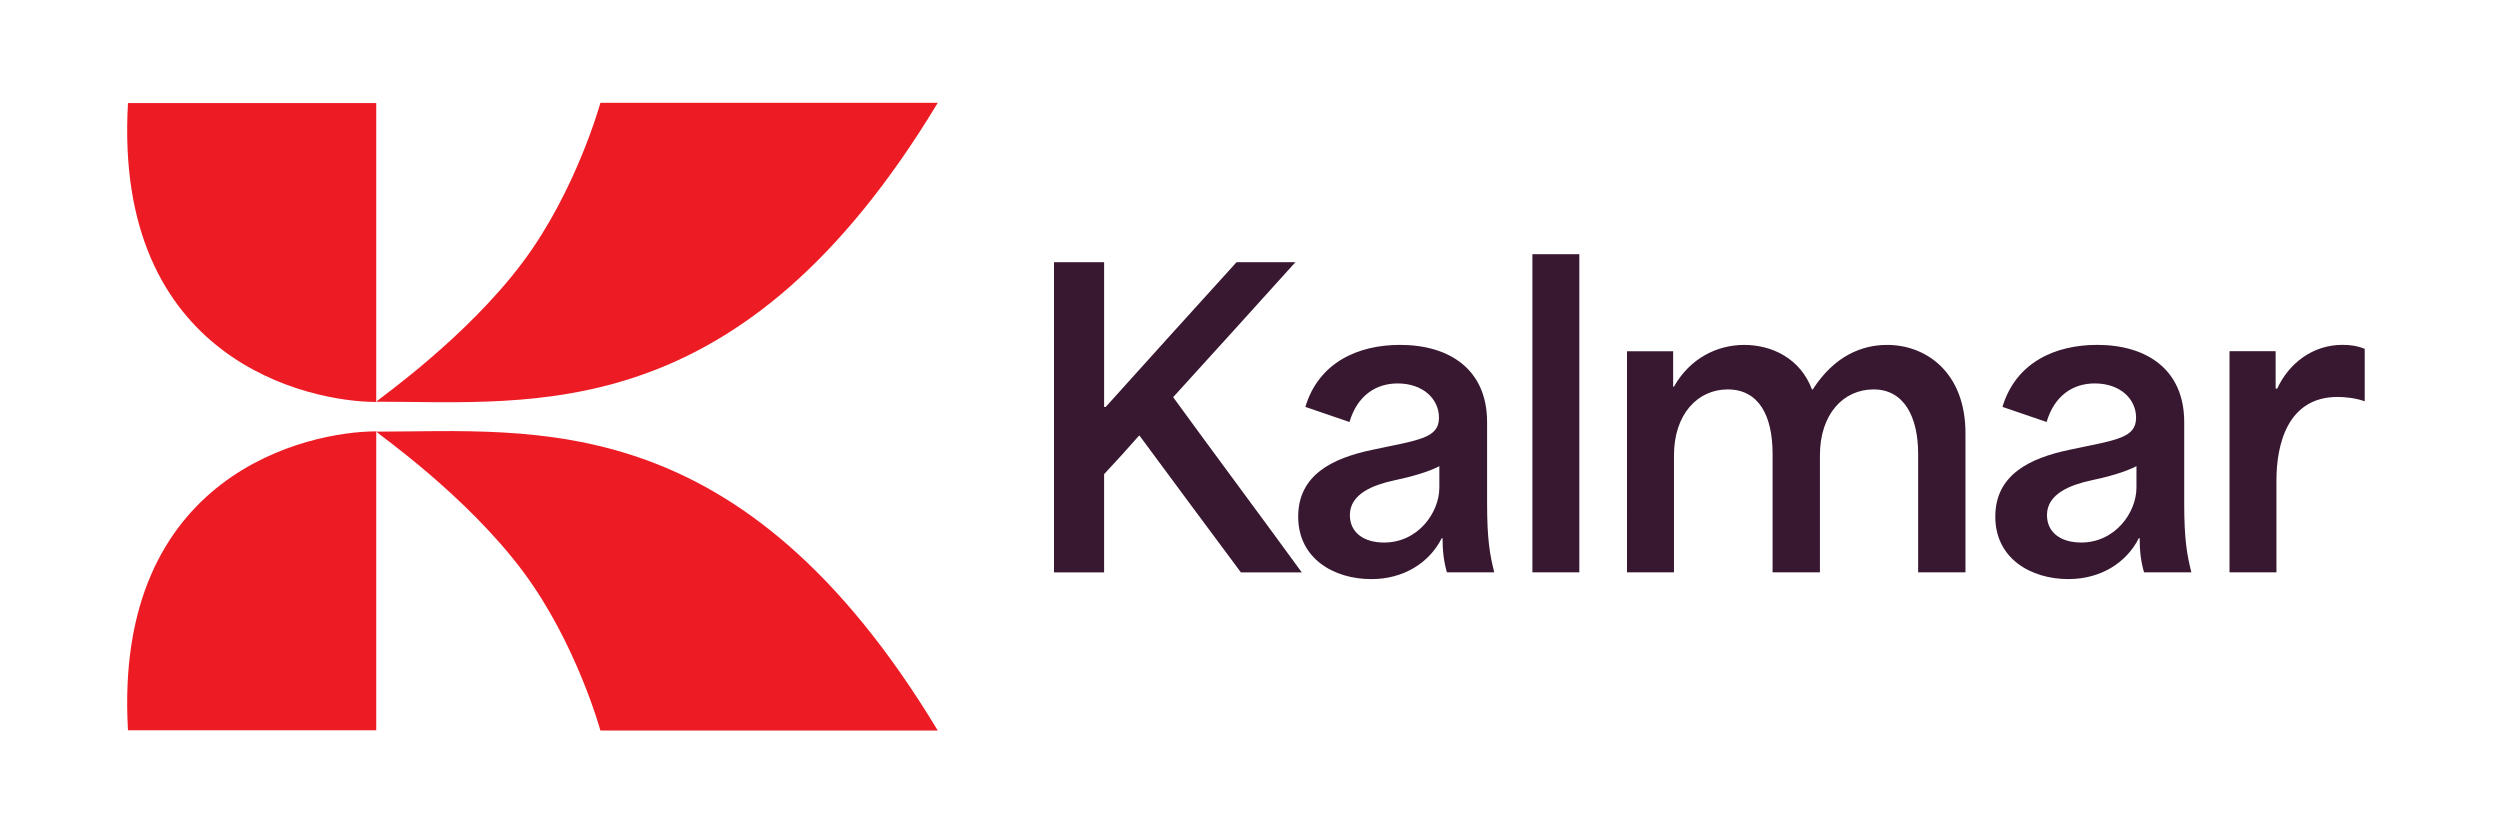
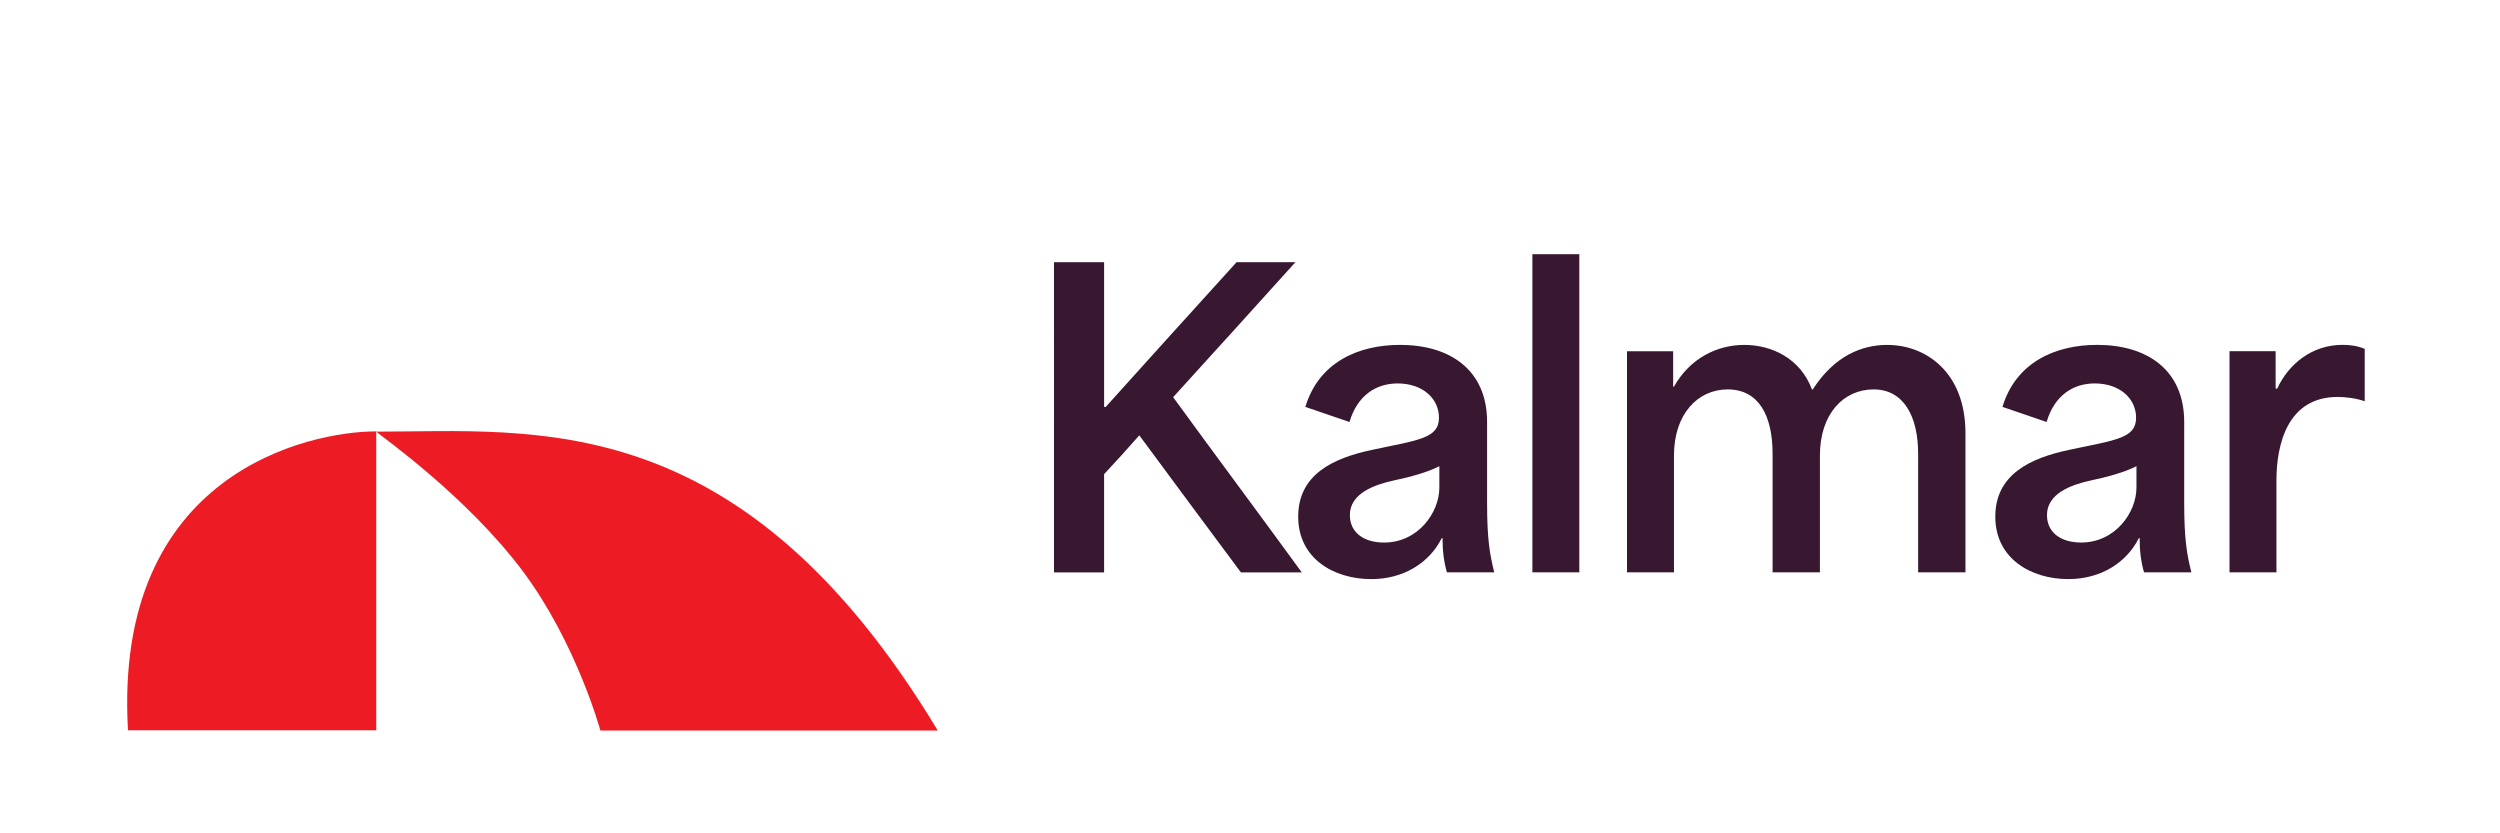
<svg xmlns="http://www.w3.org/2000/svg" version="1.1" x="0px" y="0px" viewBox="0 0 1700.79 566.93" style="enable-background:new 0 0 1700.79 566.93;" xml:space="preserve">
  <style type="text/css">
	.st0{fill:#ED1C24;}
	.st1{fill:#381731;}
</style>
  <g id="Layer_1">
    <g>
-       <path class="st0" d="M637.98,69.93H408.46c0,0-16.3,59.53-52.69,108.27c-38.53,51.58-97.33,92.59-99.81,95.08    c108.22,0,248.29,18.37,382.02-203.34" />
-       <path class="st0" d="M255.96,70.12v203.34c-45.5,0-179.11-28.03-168.89-203.34" />
      <path class="st0" d="M637.98,497H408.46c0,0-16.3-59.54-52.69-108.27c-38.53-51.58-97.33-92.59-99.81-95.08    c108.22,0,248.29-18.37,382.02,203.34" />
      <path class="st0" d="M255.96,496.81V293.47c-45.5,0-179.11,28.03-168.89,203.34" />
    </g>
    <path class="st1" d="M1516.77,389.36h31.93v-62.5c0-24.62,7.57-56.82,41.66-56.82c4.87,0,12.71,0.81,18.39,2.98v-35.71   c-5.41-2.16-10.28-2.7-15.15-2.7c-20.83,0-36.8,13.25-44.36,29.76h-1.09v-25.43h-31.38v150.43V389.36z M1392.59,350.41   c0-14.61,16.24-20.56,29.76-23.53c11.64-2.43,23.26-5.68,31.11-9.74v14.61c0,16.78-14.34,37.34-37.61,37.34   C1402.05,369.09,1392.59,362.32,1392.59,350.41z M1407.2,393.96c21.91,0,39.49-11.09,47.89-27.86h0.55   c0,8.65,0.81,15.69,2.98,23.26h32.2c-2.97-11.91-4.87-22.19-4.87-47.08V287.1c0-35.44-25.16-52.48-59.26-52.48   c-28.13,0-55.18,11.64-64.38,42.19l30.03,10.28c5.14-17.58,17.58-26.24,32.74-26.24c17.31,0,28.13,10.55,28.13,23.27   c0,14.07-13.53,15.15-45.45,21.92c-27.06,5.68-50.33,17.05-50.33,45.45c0,28.4,24.09,42.48,49.78,42.48 M1106.9,389.38h31.93   v-79.55c0-28.14,16.23-44.91,36.52-44.91c21.37,0,30.57,18.12,30.57,43.84v80.62h32.2v-79.55c0-28.14,15.96-44.91,36.52-44.91   s30.3,18.39,30.3,43.84v80.62h32.2v-94.68c0-41.39-26.79-60.06-53.3-60.06c-17.31,0-35.98,7.57-50.59,30.3h-0.55   c-7.84-21.1-27.33-30.3-45.99-30.3c-18.66,0-37.07,9.2-47.89,28.4h-0.55v-24.09h-31.39V389.38z M1042.51,389.38h31.93V172.94   h-31.93V389.38z M918.34,350.42c0-14.61,16.24-20.56,29.76-23.53c11.64-2.43,23.26-5.68,31.11-9.74v14.61   c0,16.78-14.34,37.34-37.61,37.34C927.81,369.1,918.34,362.33,918.34,350.42z M932.95,393.98c21.91,0,39.49-11.09,47.89-27.86h0.55   c0,8.65,0.81,15.69,2.97,23.26h32.2c-2.98-11.91-4.87-22.19-4.87-47.08v-55.19c0-35.44-25.16-52.48-59.24-52.48   c-28.14,0-55.19,11.64-64.4,42.19l30.03,10.28c5.14-17.58,17.59-26.24,32.74-26.24c17.32,0,28.13,10.55,28.13,23.27   c0,14.07-13.52,15.15-45.45,21.92c-27.06,5.68-50.32,17.05-50.32,45.45c0,28.4,24.08,42.48,49.78,42.48 M717.05,389.39h34.09   v-66.82c8.12-8.65,15.96-17.32,23.8-26.24h0.27c23.01,31.11,46,62.23,69,93.07h41.4c-28.95-39.78-58.44-79.26-87.39-119.04v-0.27   c27.86-30.57,55.46-61.14,83.06-91.71h-40.04c-29.76,32.74-59.53,65.74-89.02,98.48h-1.08v-98.48h-34.09V389.39z" />
  </g>
  <g id="Layer_2">
</g>
</svg>